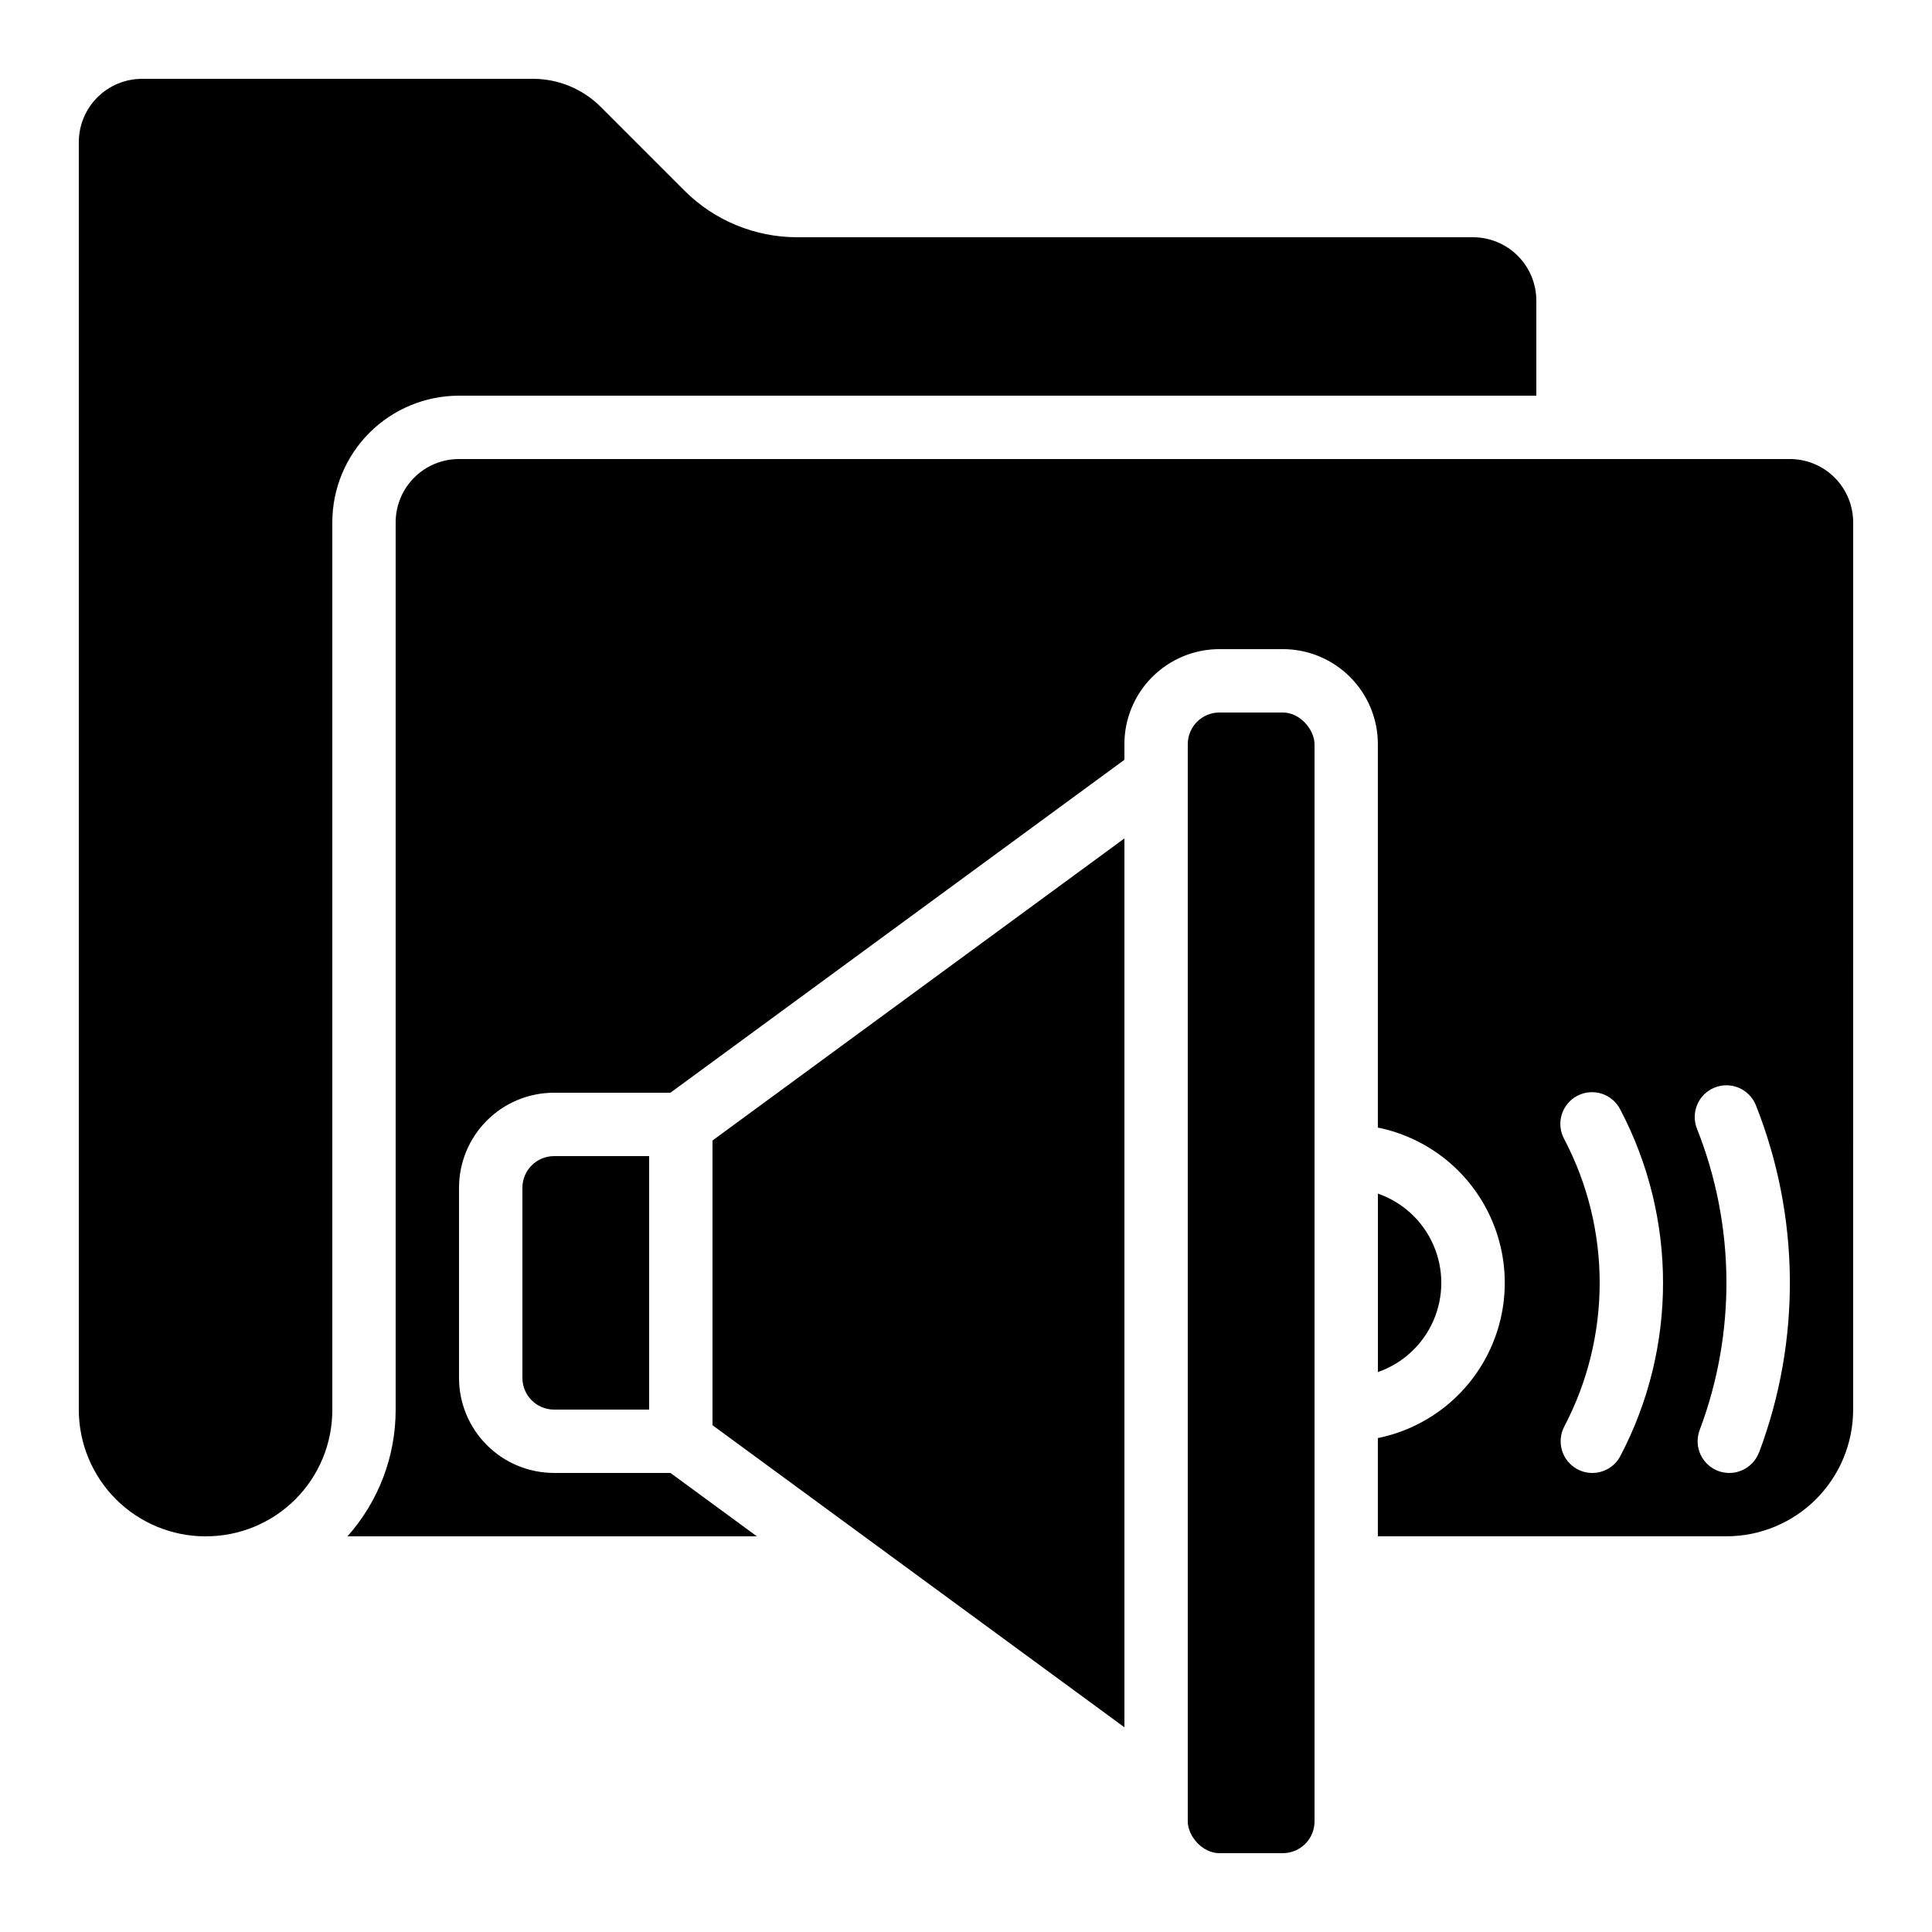
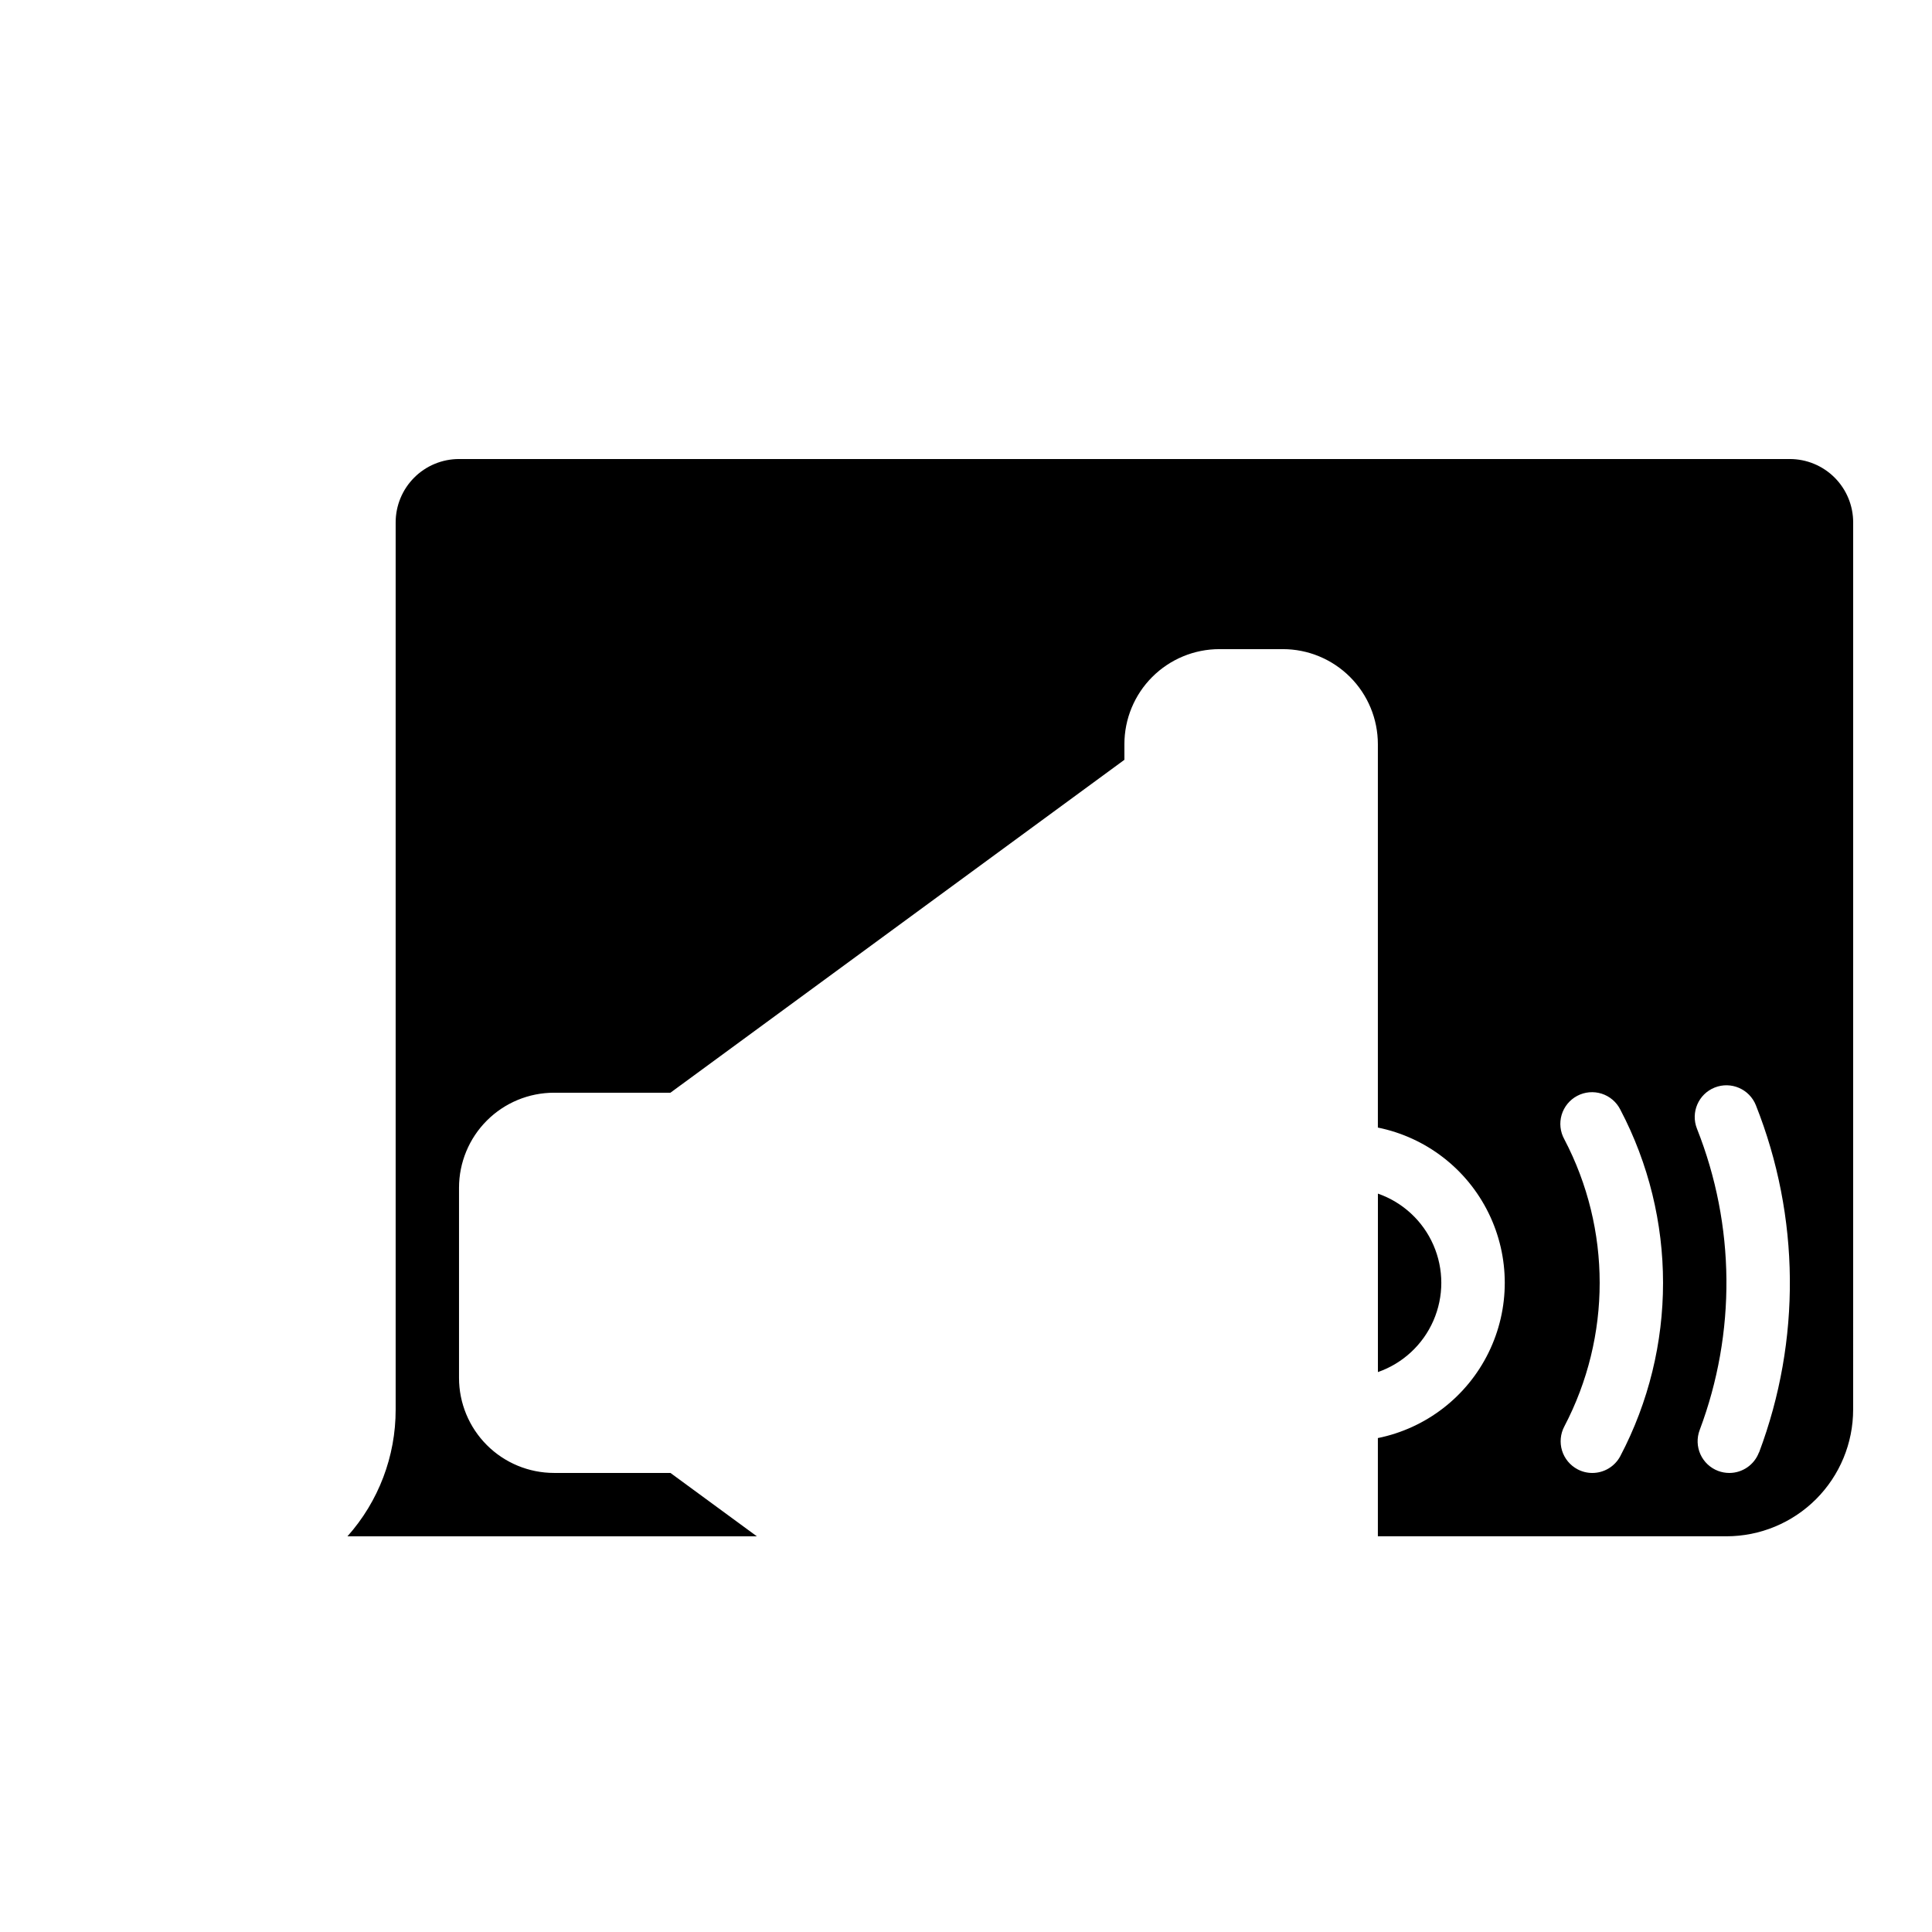
<svg xmlns="http://www.w3.org/2000/svg" fill="#000000" width="800px" height="800px" version="1.1" viewBox="144 144 512 512">
  <g>
    <path d="m635.11 282.44c0-4.453-1.77-8.723-4.918-11.875-3.148-3.148-7.422-4.918-11.875-4.918h-352.67c-4.453 0-8.727 1.77-11.875 4.918-3.148 3.152-4.918 7.422-4.918 11.875v235.11c0.02 12.387-4.527 24.344-12.77 33.586h108.49l-22.898-16.793h-30.84c-6.68 0-13.09-2.652-17.812-7.379-4.723-4.723-7.379-11.129-7.379-17.812v-50.379c0-6.684 2.656-13.09 7.379-17.812 4.723-4.727 11.133-7.379 17.812-7.379h30.832l120.31-88.227v-4.137c0-6.684 2.652-13.09 7.375-17.812 4.727-4.727 11.133-7.379 17.812-7.379h16.793c6.684 0 13.09 2.652 17.812 7.379 4.727 4.723 7.379 11.129 7.379 17.812v101.6c12.754 2.586 23.586 10.945 29.324 22.625 5.742 11.676 5.742 25.359 0 37.035-5.738 11.68-16.57 20.039-29.324 22.625v26.031h92.367c8.906 0 17.449-3.539 23.75-9.836 6.297-6.301 9.836-14.844 9.836-23.75zm-61.707 247.44c-1.457 2.75-4.312 4.469-7.422 4.469-1.371 0.004-2.715-0.332-3.922-0.973-1.969-1.043-3.445-2.824-4.102-4.953-0.652-2.129-0.438-4.434 0.605-6.402 12.492-23.832 12.492-52.273 0-76.105-1.094-1.973-1.352-4.305-0.711-6.469 0.645-2.16 2.129-3.977 4.121-5.031 1.996-1.059 4.328-1.266 6.481-0.582 2.148 0.684 3.934 2.207 4.949 4.223 15.098 28.746 15.098 63.078 0 91.824zm36.734-0.965c-1.23 3.269-4.359 5.43-7.852 5.434-1.012-0.004-2.016-0.184-2.961-0.539-2.086-0.785-3.773-2.367-4.691-4.394-0.918-2.031-0.992-4.344-0.207-6.426 9.703-25.789 9.449-54.262-0.711-79.871-1.715-4.312 0.391-9.199 4.703-10.914 4.316-1.711 9.199 0.395 10.914 4.707 11.707 29.496 12.008 62.301 0.84 92.004z" />
    <path d="m509.16 460.32v47.293c6.586-2.297 11.918-7.231 14.707-13.625 2.793-6.391 2.793-13.652 0-20.047-2.789-6.391-8.121-11.324-14.707-13.621z" />
-     <path d="m282.44 458.78v50.383-0.004c0 2.227 0.887 4.363 2.461 5.938 1.574 1.574 3.711 2.461 5.938 2.461h25.191v-67.176h-25.191c-4.637 0-8.398 3.762-8.398 8.398z" />
-     <path d="m332.82 521.7 109.16 80.047v-235.55l-109.16 80.047z" />
-     <path d="m467.17 332.82h16.793c4.637 0 8.398 4.637 8.398 8.398v285.49c0 4.637-3.758 8.398-8.398 8.398h-16.793c-4.637 0-8.398-4.637-8.398-8.398v-285.49c0-4.637 3.758-8.398 8.398-8.398z" />
-     <path d="m198.48 551.14c8.918 0.035 17.48-3.492 23.789-9.797 6.305-6.309 9.832-14.871 9.797-23.789v-235.11c0-8.906 3.539-17.449 9.836-23.75 6.301-6.297 14.844-9.836 23.75-9.836h285.49v-25.191c0-4.453-1.77-8.723-4.918-11.875-3.148-3.148-7.422-4.918-11.875-4.918h-179.19c-11.133-0.023-21.805-4.438-29.699-12.285l-22.336-22.336c-4.742-4.707-11.148-7.352-17.828-7.363h-103.62c-4.453 0-8.723 1.77-11.875 4.918-3.148 3.152-4.918 7.422-4.918 11.875v335.88c0 8.906 3.539 17.449 9.84 23.75 6.297 6.297 14.84 9.836 23.75 9.836z" />
  </g>
</svg>